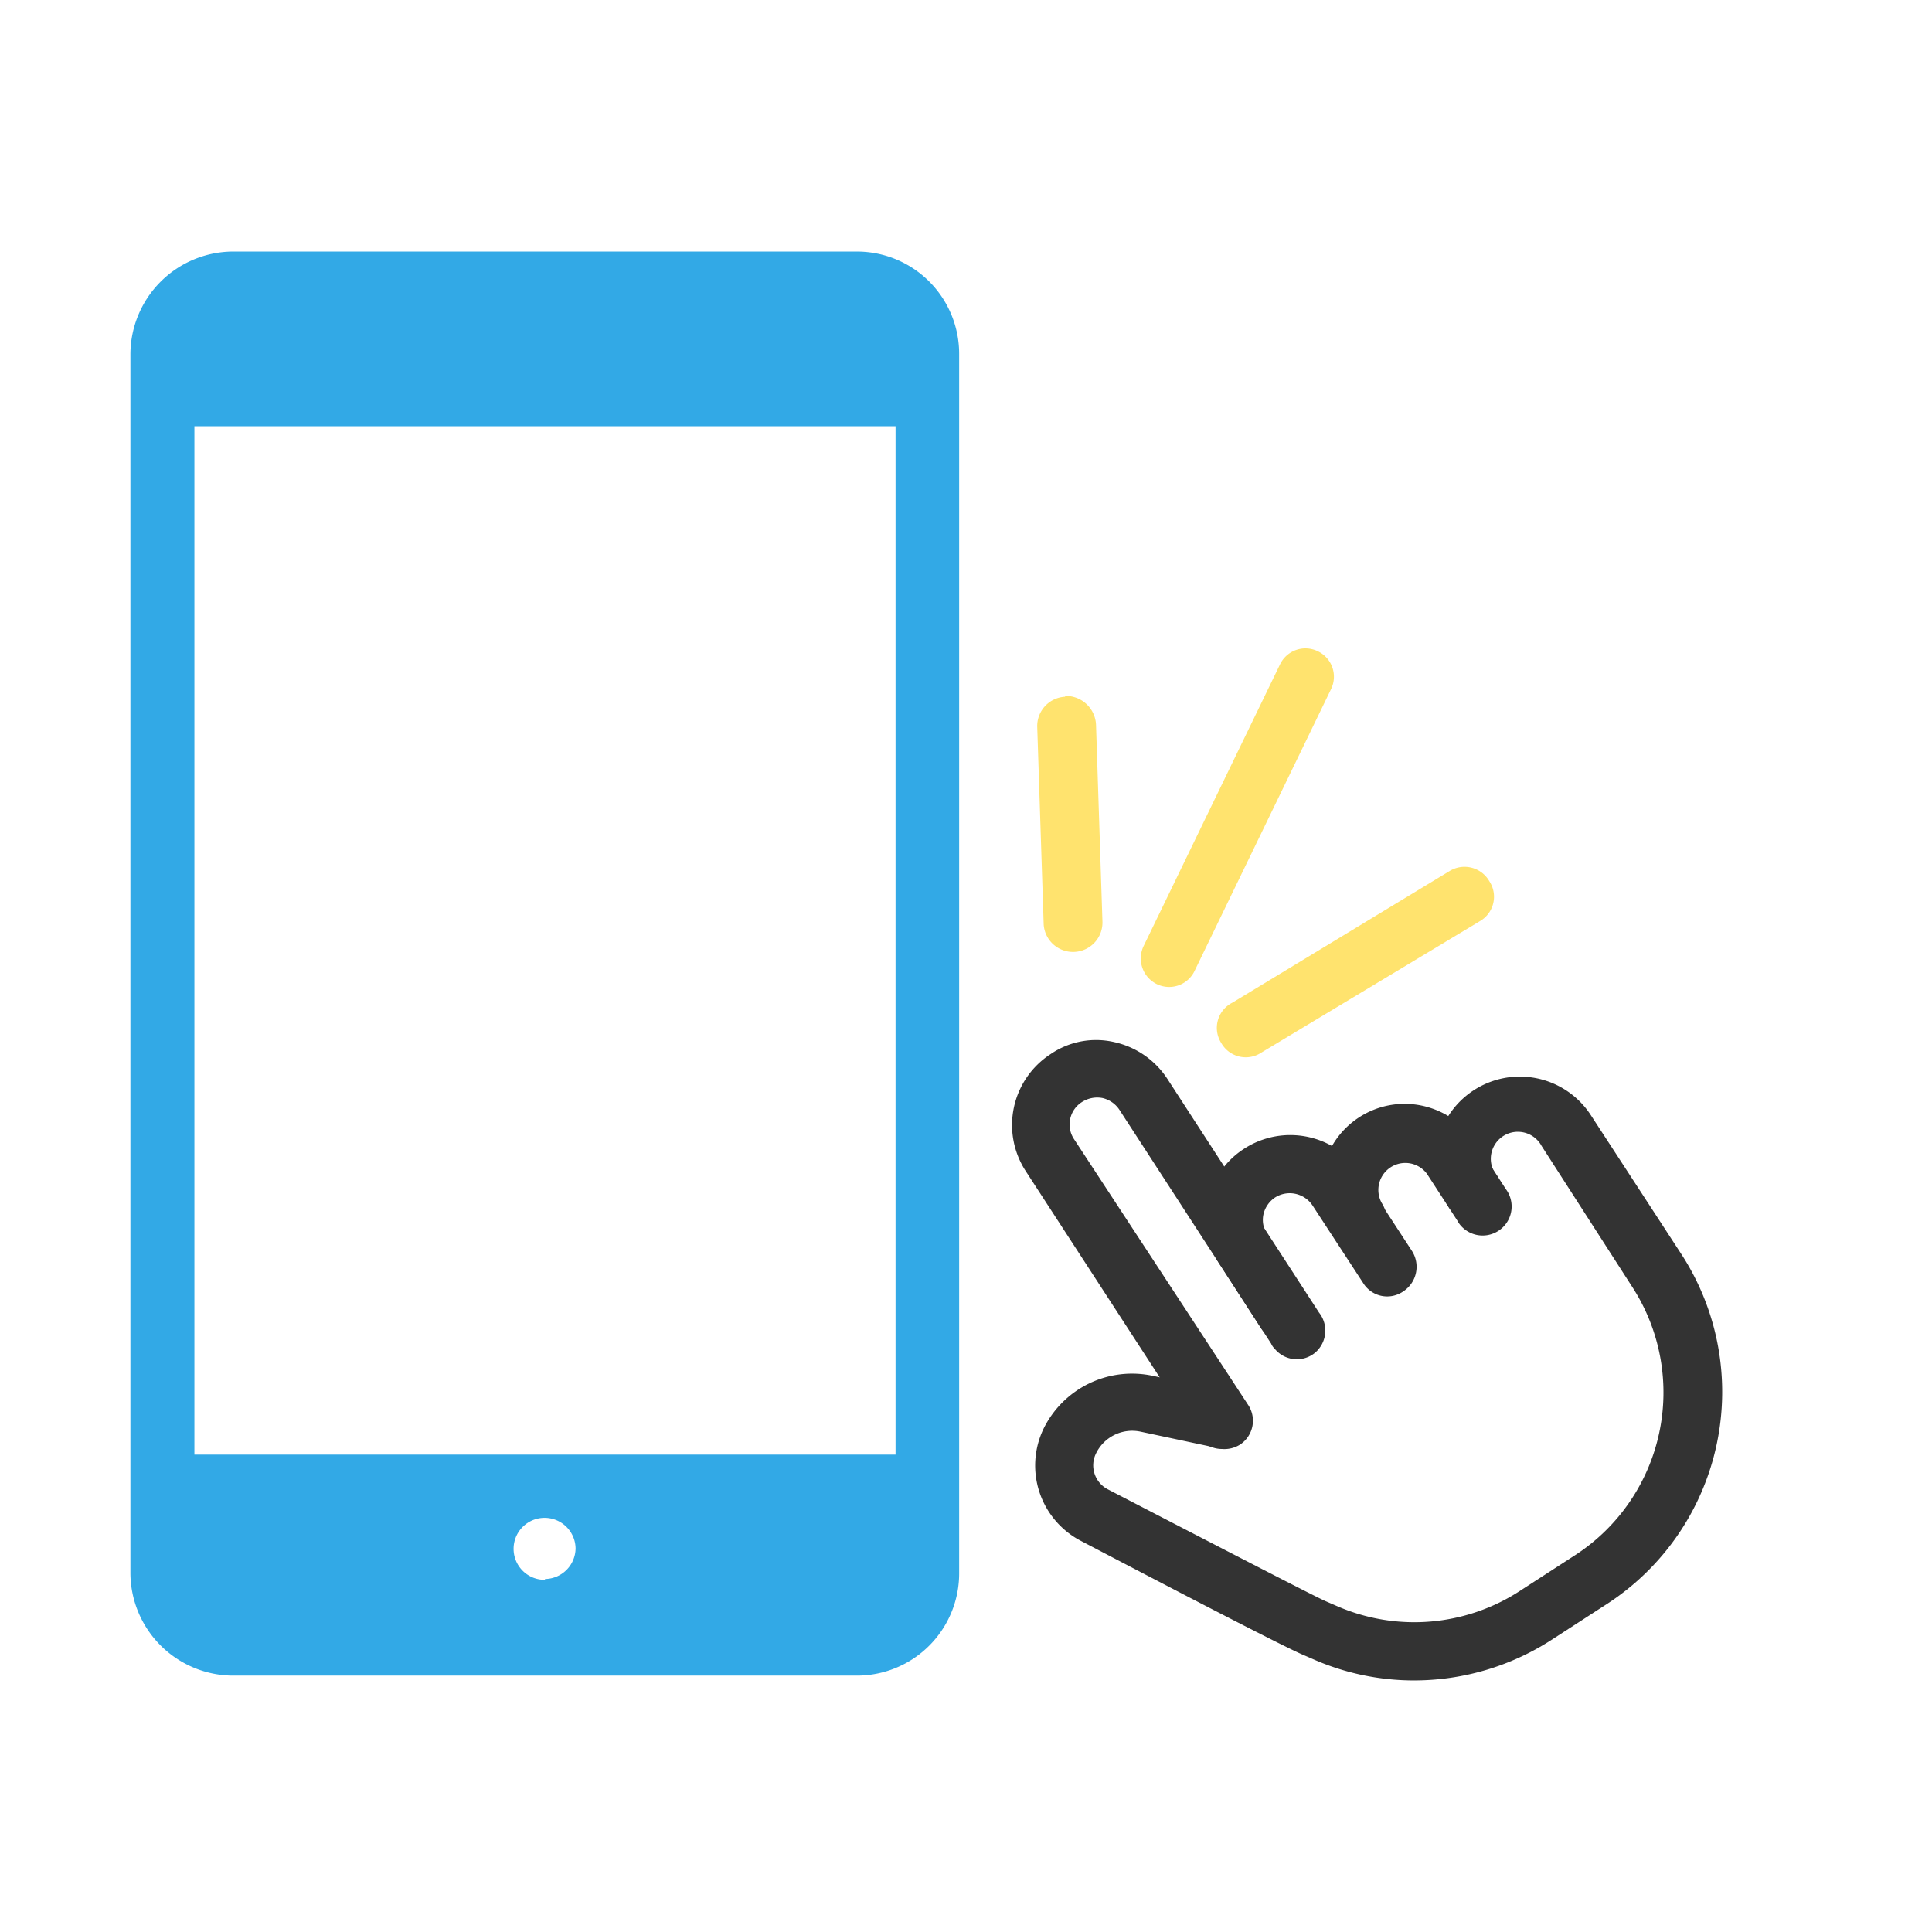
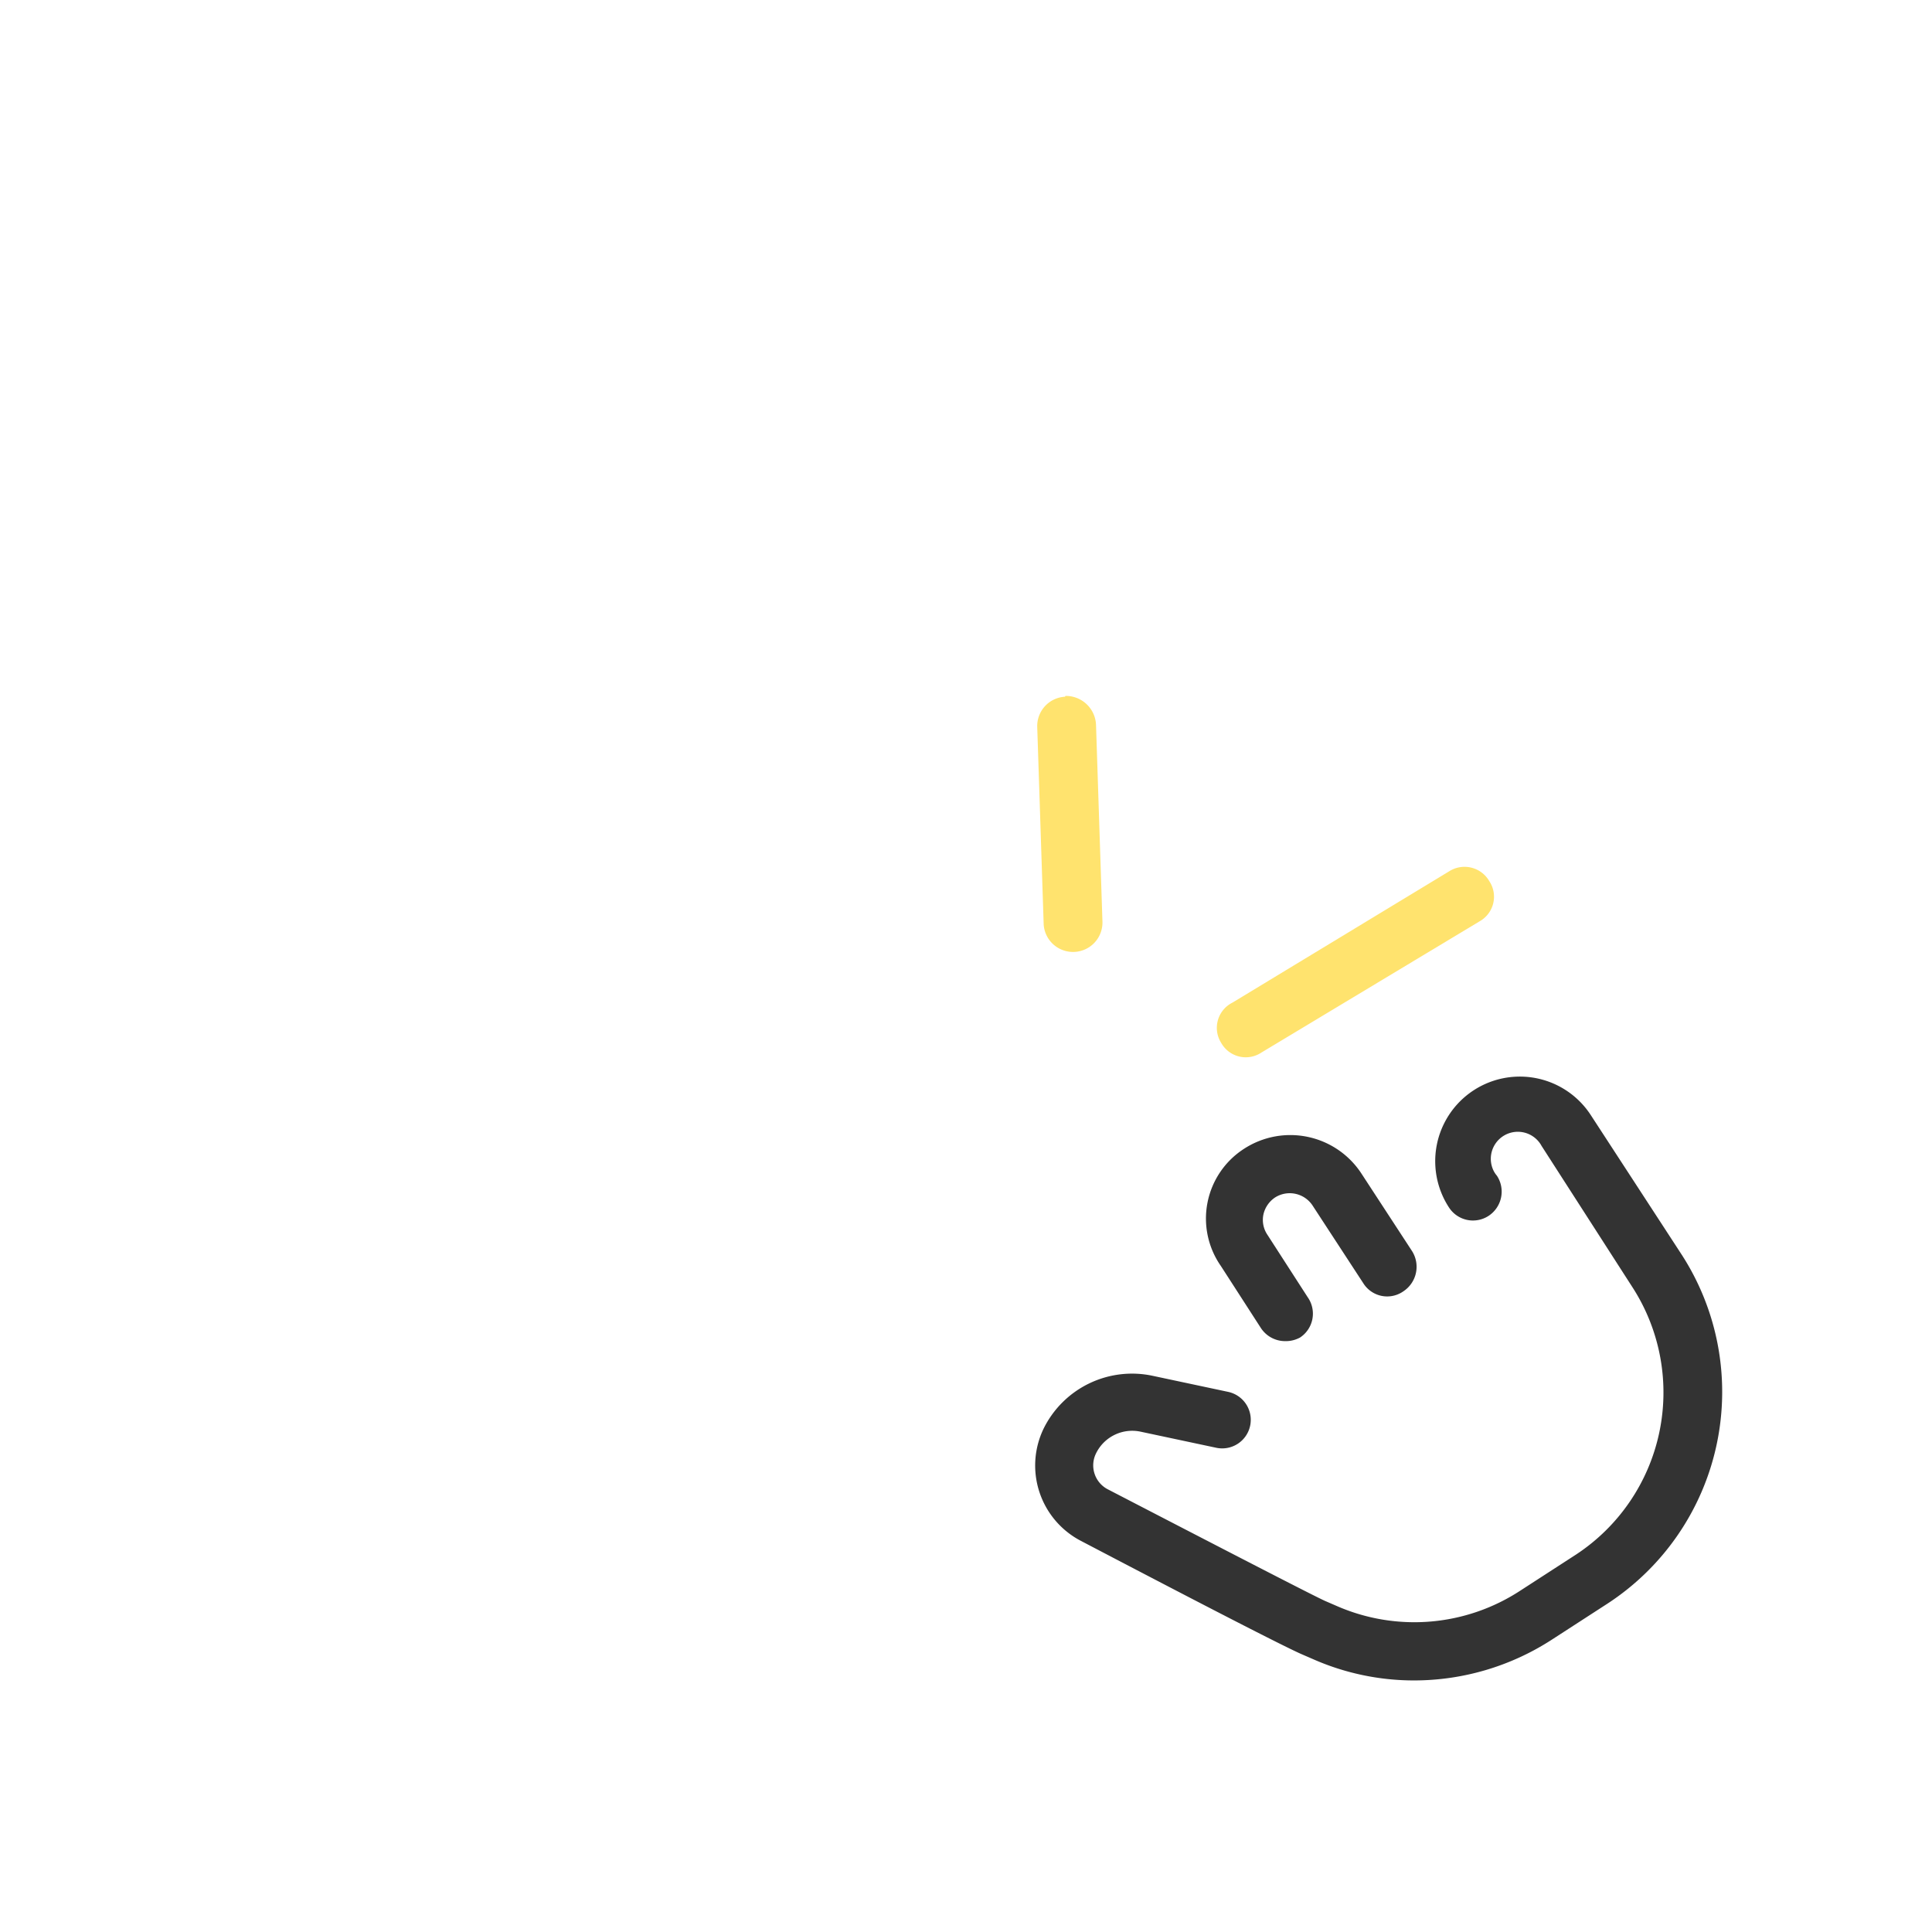
<svg xmlns="http://www.w3.org/2000/svg" width="48" height="48" viewBox="0 0 48 48">
  <g id="レイヤー_2" data-name="レイヤー 2">
    <g id="レイヤー_1-2" data-name="レイヤー 1">
      <g id="レイヤー_2-2" data-name="レイヤー 2">
        <g id="レイヤー_1-2-2" data-name="レイヤー 1-2">
          <g id="グループ_55" data-name="グループ 55">
            <g id="スマートフォンのアイコン素材">
-               <path id="パス_308" data-name="パス 308" d="M21.3,6.25H5.78A2.56,2.56,0,0,0,3.24,8.79v30.3a2.56,2.56,0,0,0,2.54,2.54H21.3a2.54,2.54,0,0,0,2.53-2.54V8.79A2.54,2.54,0,0,0,21.3,6.25Zm-7.76,33a.77.77,0,1,1,.76-.78h0a.77.77,0,0,1-.76.76Zm8.71-3.11H4.83V10.59H22.25Z" fill="#32a9e6" />
-             </g>
+               </g>
            <g id="グループ_54" data-name="グループ 54">
-               <path d="M30.36,36a.72.72,0,0,1-.6-.32l-4.28-6.59a2.1,2.1,0,0,1,.62-2.9,2,2,0,0,1,1.58-.3A2.12,2.12,0,0,1,29,26.8l3.77,5.81a.72.72,0,0,1-.1,1,.71.71,0,0,1-1-.1.38.38,0,0,1-.09-.13l-3.77-5.81a.69.69,0,0,0-.42-.29.7.7,0,0,0-.51.1.66.66,0,0,0-.21.9l0,0L31,34.89a.71.71,0,0,1-.19,1h0A.73.73,0,0,1,30.36,36Z" fill="#333" />
              <path d="M31.93,33.32a.72.72,0,0,1-.6-.32l-1-1.55a2.06,2.06,0,0,1,.58-2.91,2.11,2.11,0,0,1,2.91.61h0l1.26,1.93a.73.73,0,0,1-.21,1,.7.7,0,0,1-1-.2l0,0-1.26-1.93a.68.68,0,0,0-.93-.2.69.69,0,0,0-.29.42.66.66,0,0,0,.1.51l1,1.55a.71.71,0,0,1-.19,1h0A.74.74,0,0,1,31.93,33.32Z" fill="#333" />
-               <path d="M33.75,31a.73.73,0,0,1-.6-.33,2,2,0,0,1-.29-1.58,2.08,2.08,0,0,1,2.47-1.62h0a2.12,2.12,0,0,1,1.33.91l.75,1.16a.72.72,0,1,1-1.15.87.56.56,0,0,1-.05-.08l-.76-1.17a.67.67,0,0,0-1.12.73.72.72,0,0,1-.22,1A.7.7,0,0,1,33.75,31Z" fill="#333" />
              <path d="M35.13,41.75a6.21,6.21,0,0,1-2.51-.53l-.3-.13c-.51-.23-2.3-1.15-5.47-2.81a2.11,2.11,0,0,1-.92-2.79,2.45,2.45,0,0,1,2.7-1.31l1.88.4a.71.71,0,0,1,.55.84h0a.71.71,0,0,1-.84.55h0l-1.88-.4a1,1,0,0,0-1.11.54.67.67,0,0,0,.29.89c3.86,2,5.07,2.62,5.39,2.77l.3.13a4.81,4.81,0,0,0,4.56-.38l1.39-.9A4.82,4.82,0,0,0,40.57,32L38.3,28.47h0a.67.67,0,0,0-1.18.64.61.61,0,0,0,.07.1.72.72,0,0,1-.21,1h0A.71.71,0,0,1,36,30a2.1,2.1,0,1,1,3.52-2.3h0l2.26,3.47a6.28,6.28,0,0,1-1.84,8.67l-1.39.9A6.3,6.3,0,0,1,35.13,41.75Z" fill="#333" />
            </g>
          </g>
          <g id="グループ_56" data-name="グループ 56">
            <path id="長方形_468" data-name="長方形 468" d="M26.47,17.29h0a.75.75,0,0,1,.76.71l.16,4.9a.73.73,0,0,1-.7.75h0a.73.73,0,0,1-.76-.68v0l-.16-4.9a.73.73,0,0,1,.69-.76Z" fill="#ffe36e" />
            <path id="長方形_470" data-name="長方形 470" d="M30.62,24.91,36,21.65a.71.71,0,0,1,1,.24h0a.7.7,0,0,1-.24,1l-5.42,3.26a.7.7,0,0,1-1-.24h0A.7.7,0,0,1,30.62,24.91Z" fill="#ffe36e" />
-             <path id="長方形_469" data-name="長方形 469" d="M28.41,23.51l3.39-7a.7.7,0,0,1,.94-.33h0a.7.7,0,0,1,.33.94l-3.39,7a.7.7,0,0,1-.94.33h0A.71.71,0,0,1,28.41,23.51Z" fill="#ffe36e" />
          </g>
          <rect width="48" height="48" fill="none" />
        </g>
      </g>
    </g>
  </g>
</svg>